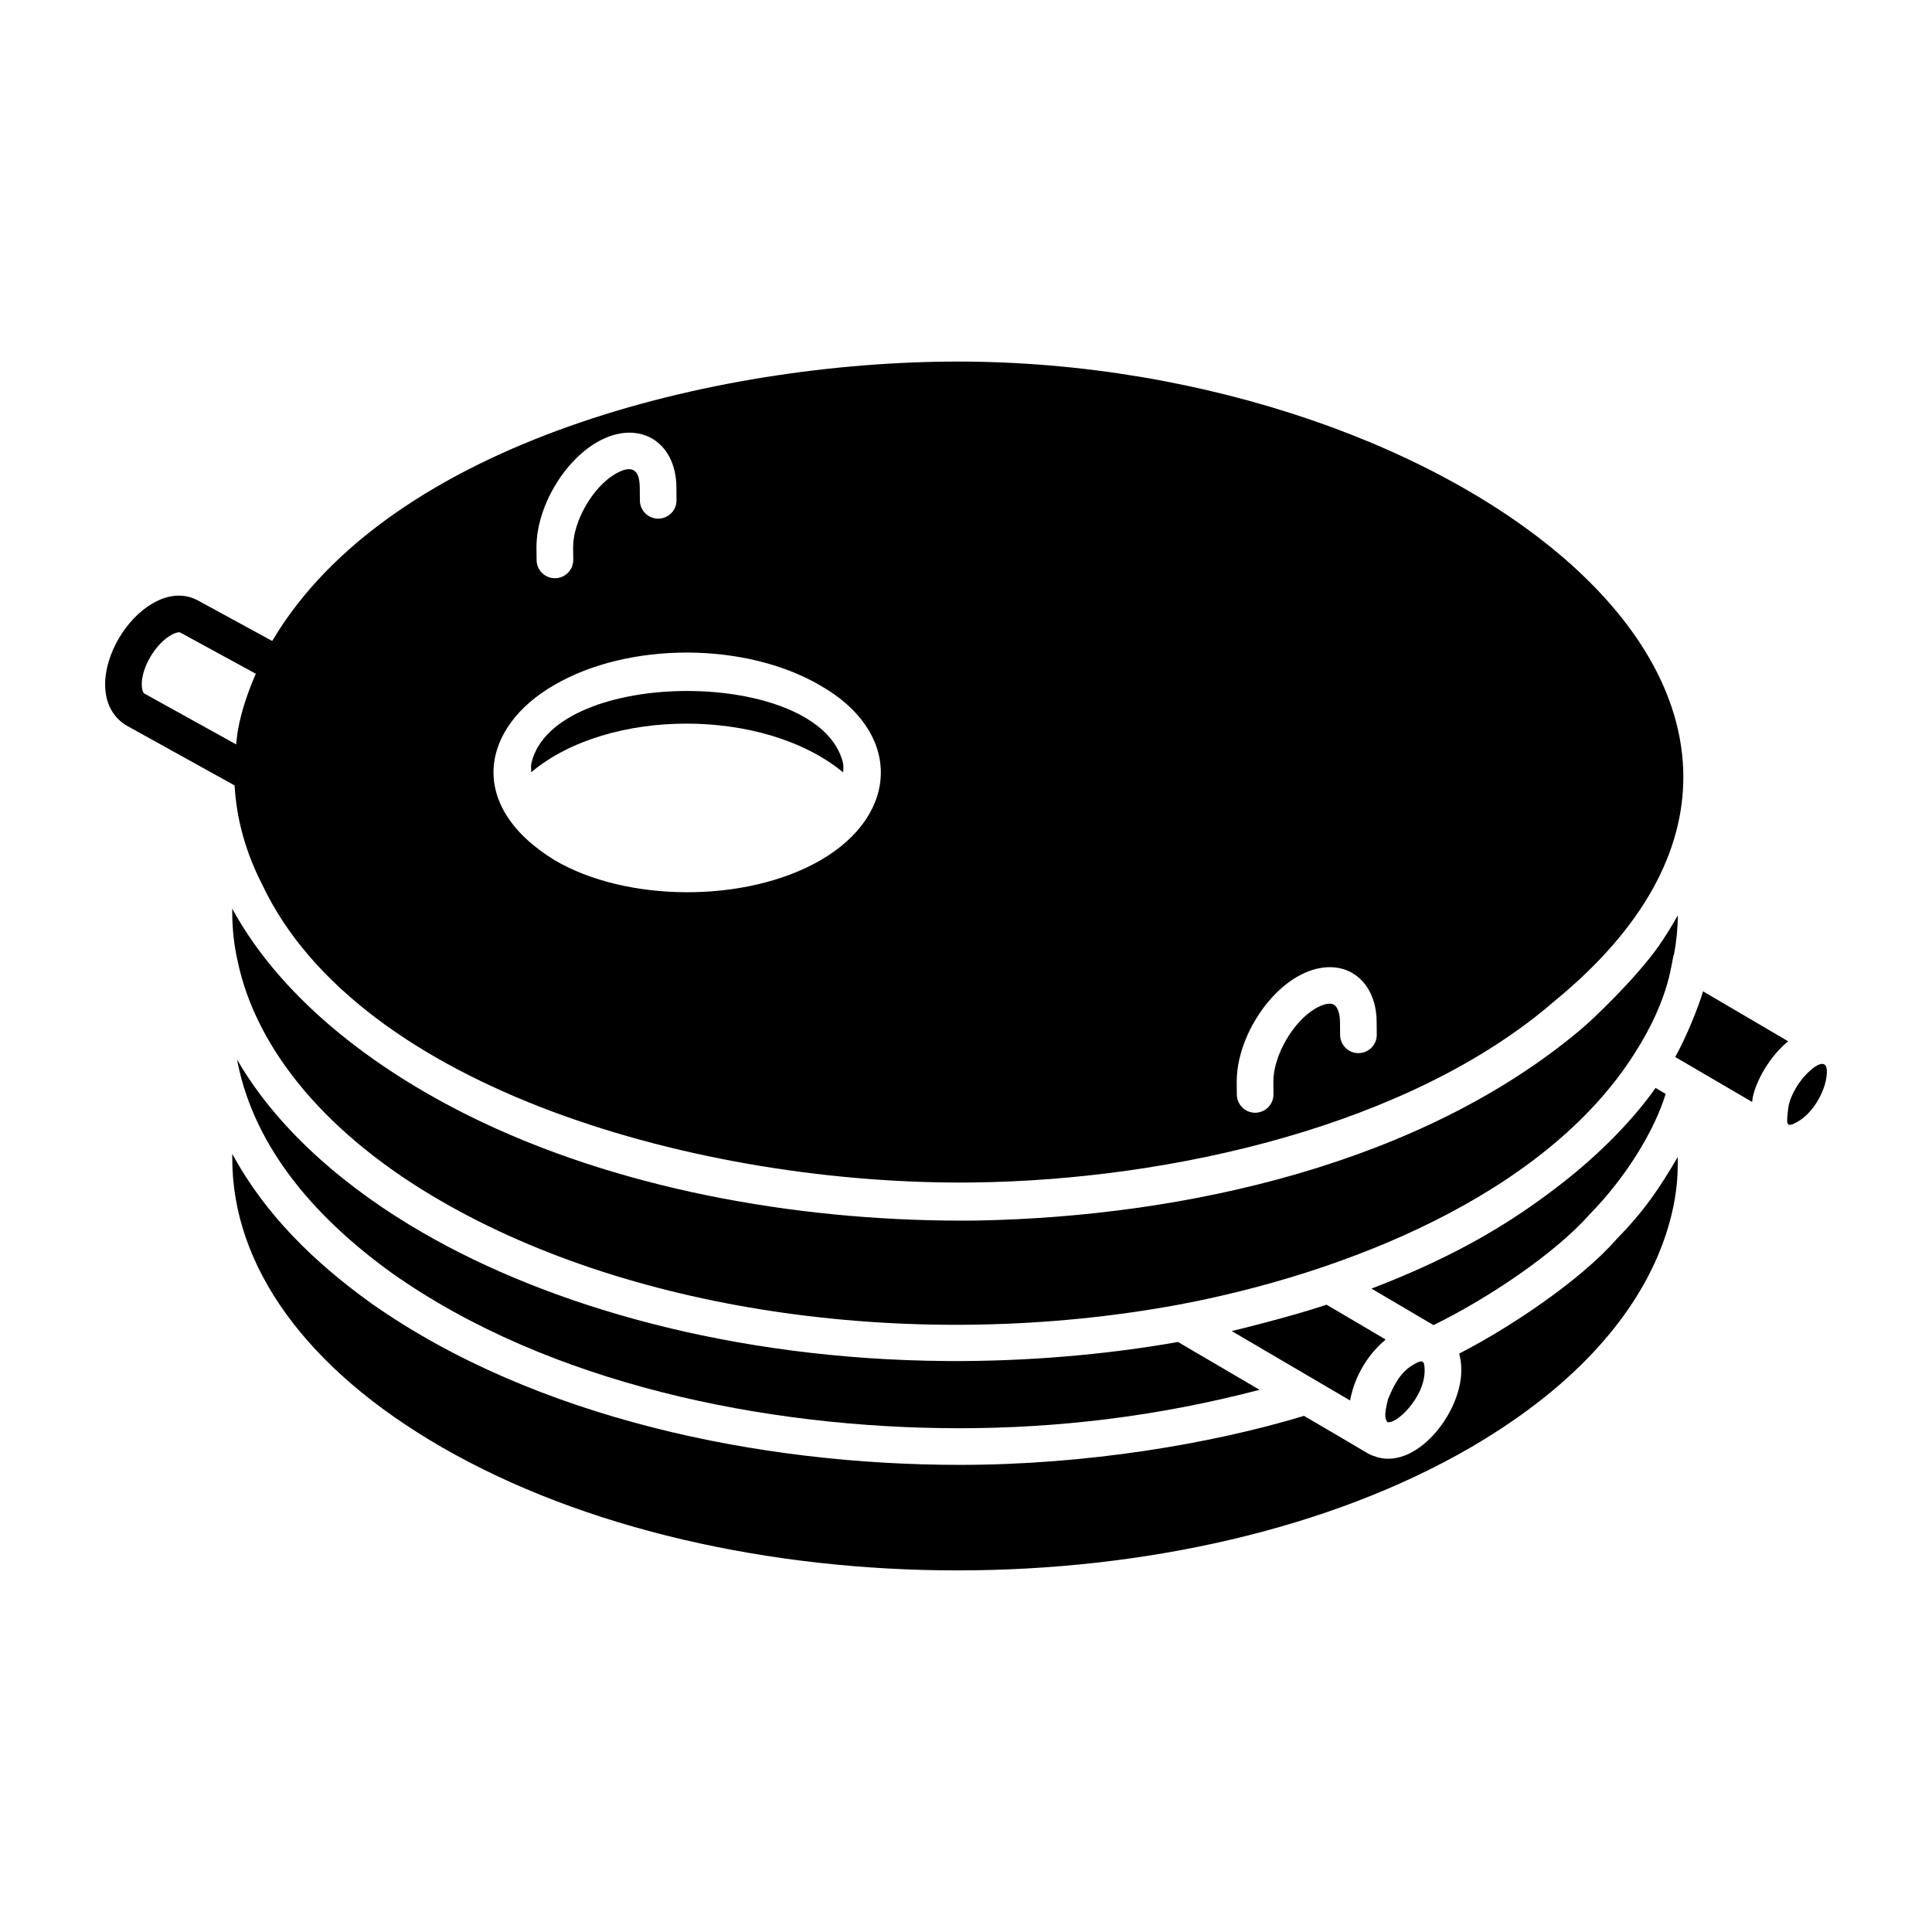
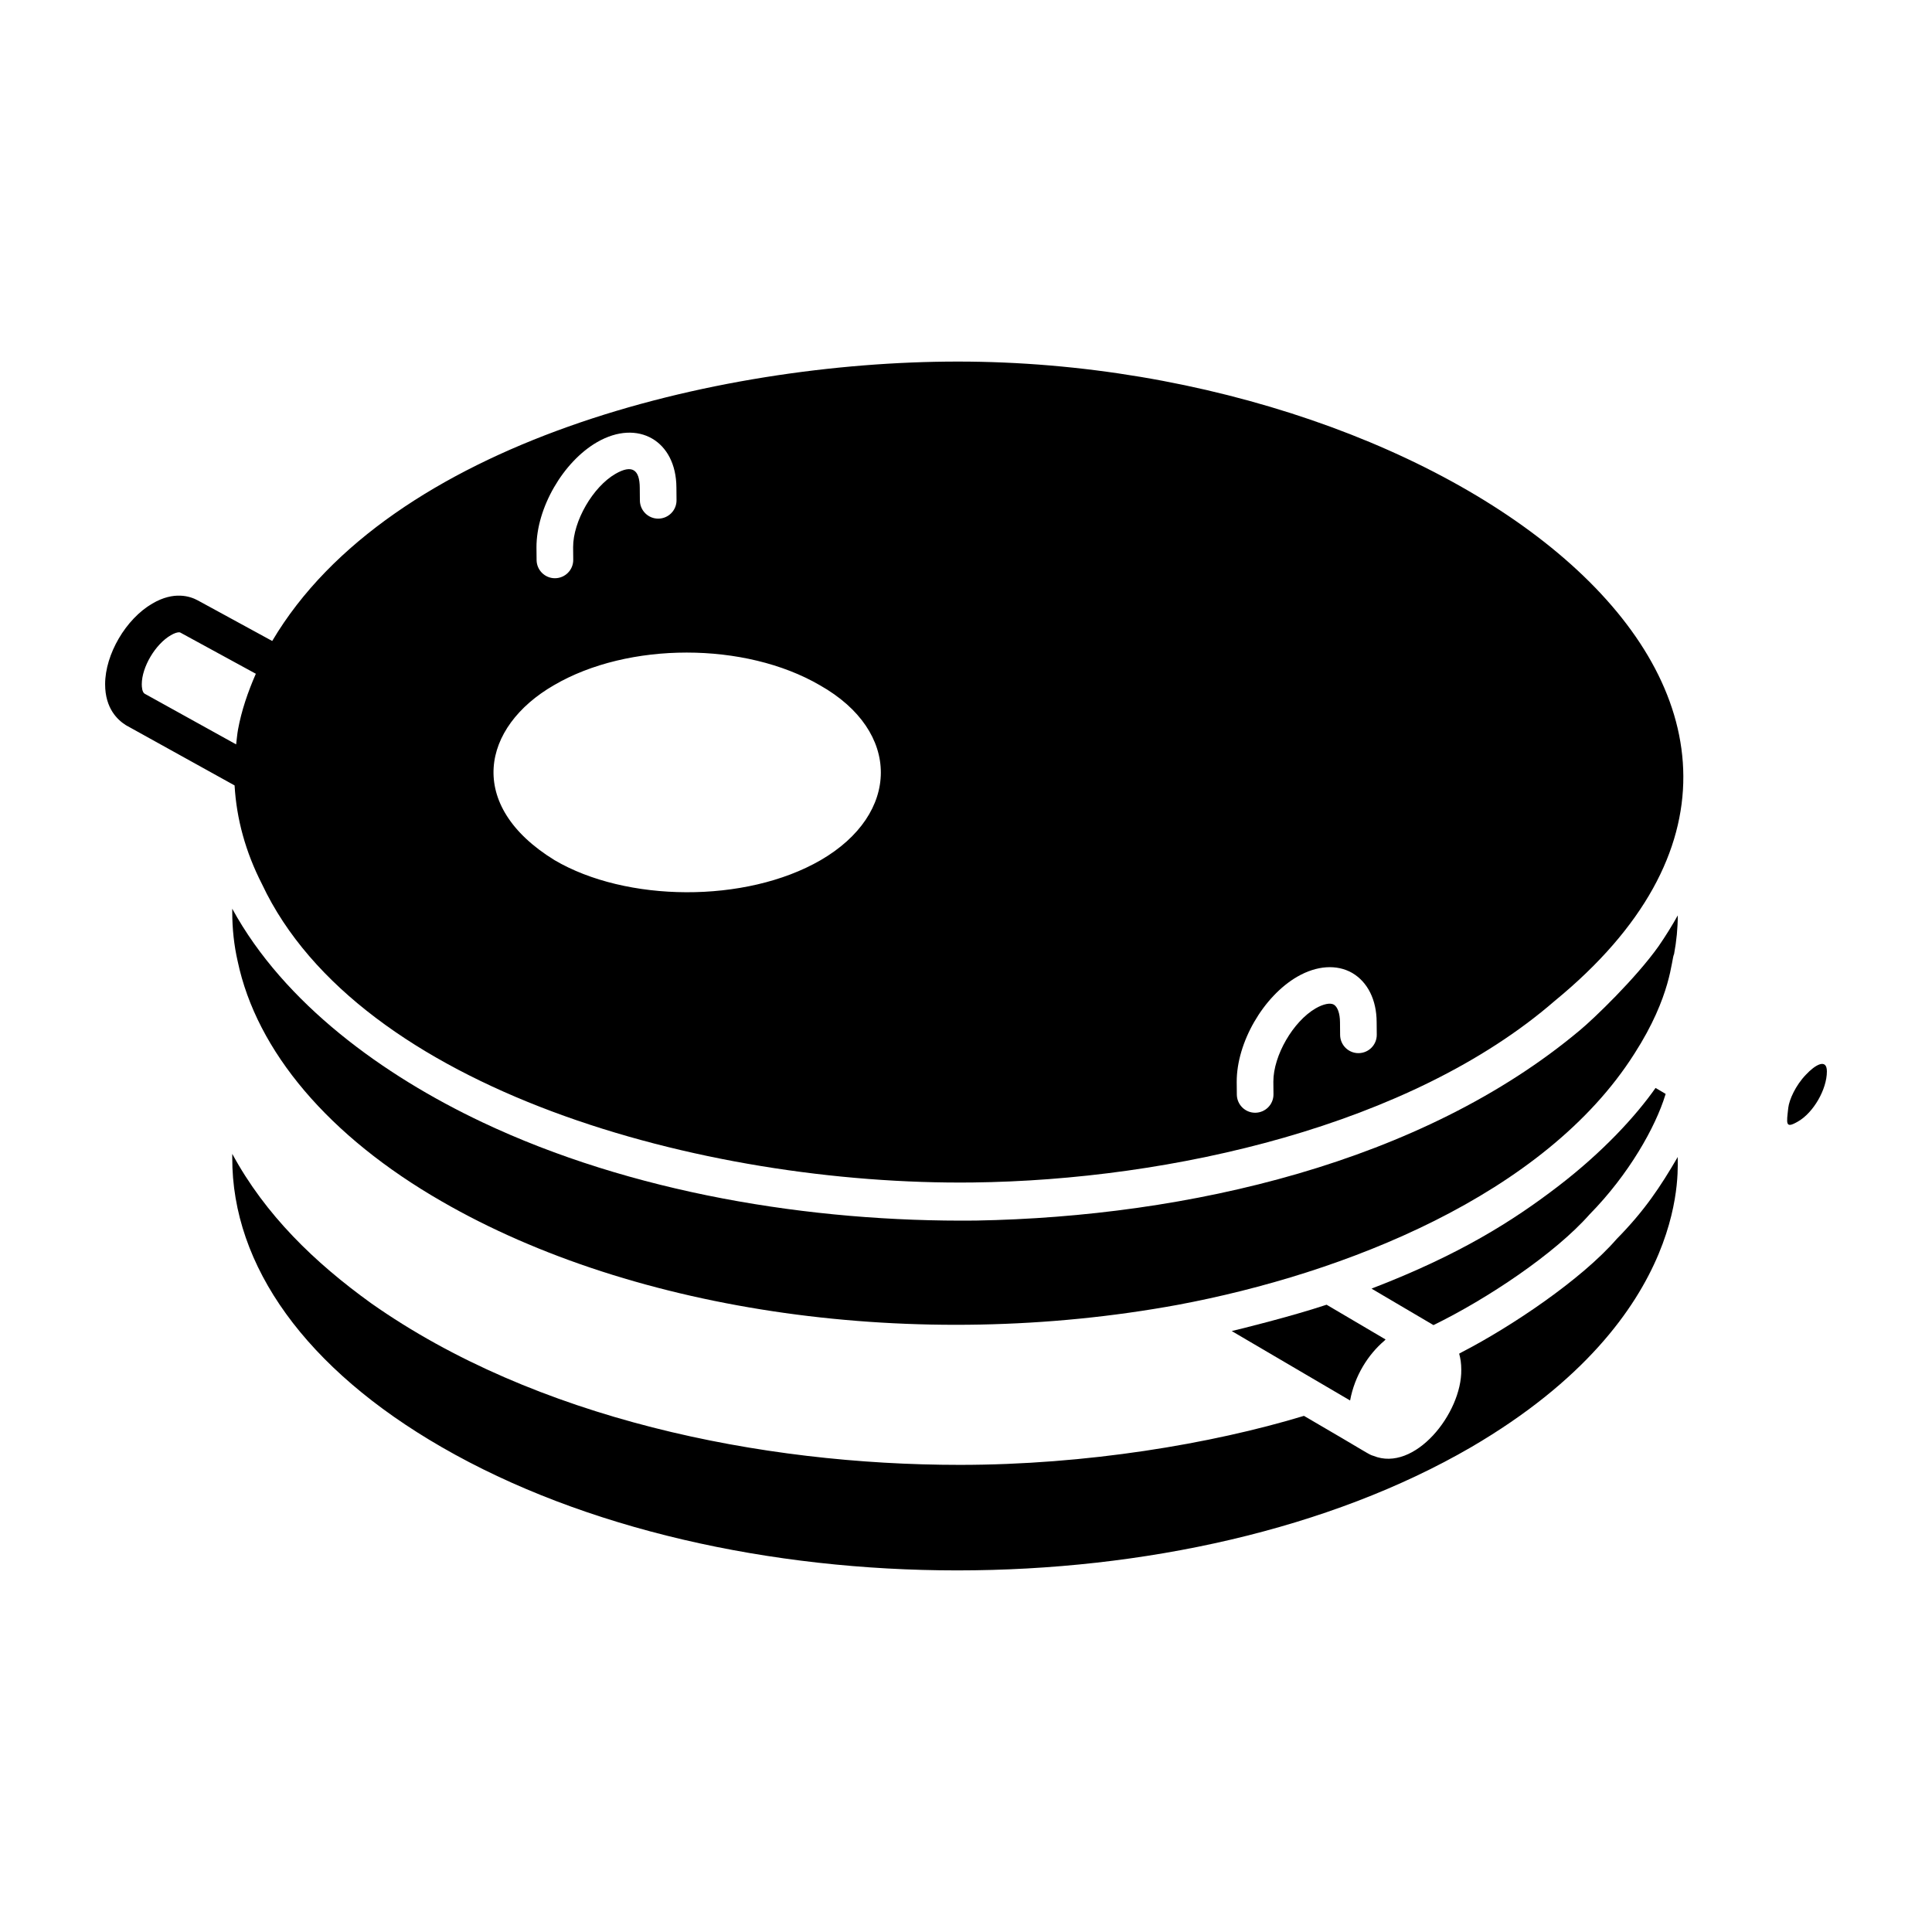
<svg xmlns="http://www.w3.org/2000/svg" fill="#000000" width="800px" height="800px" version="1.1" viewBox="144 144 512 512">
  <g>
-     <path d="m398.01 522.5c26.324 0 52.727-3.109 79.785-10.184l-21.613-12.68c-18.477 3.289-40.051 5.219-61.406 5.051-57.043-0.445-105.45-14.781-138.55-33.902-19.258-11.07-38.188-26.602-49.395-45.984 0.047 0.25 0.082 0.504 0.133 0.754 4.715 23.43 21.484 41.848 41.035 55.922 41.57 29.305 98.93 40.969 150.01 41.023z" />
    <path d="m213.46 378.36c25.598 54.34 116.6 79.844 188.33 79.008 52.578-0.613 116.1-15.047 154.24-48.129 95.539-78.387-26.758-169.42-158.21-169.42-64.266 0-150.46 21.305-181.68 74.047l-19.707-10.746c-2.062-1.129-6.352-2.523-12.055 0.828-7.023 4.066-12.52 13.457-12.52 21.383 0 6.414 3.305 9.461 5.512 10.852l28.797 15.961c0.508 8.859 2.898 17.645 7.293 26.215zm274.37 24.453c5.125-2.949 10.418-3.309 14.5-0.984 4.129 2.414 6.477 7.152 6.496 13.027l0.031 3.336c0.027 2.68-2.125 4.871-4.809 4.902h-0.047c-2.66 0-4.824-2.144-4.856-4.809l-0.031-3.371c-0.008-2.312-0.637-4.094-1.637-4.68-0.953-0.547-2.805-0.164-4.797 0.984-5.996 3.465-11.242 12.543-11.227 19.43l0.031 3.336c0.027 2.68-2.125 4.871-4.809 4.902h-0.047c-2.66 0-4.824-2.144-4.856-4.809l-0.031-3.371c-0.023-10.426 7.039-22.668 16.086-27.895zm-185.57-141.65c10.812-6.223 20.953-0.328 20.996 12.047l0.031 3.332c0.027 2.68-2.125 4.871-4.809 4.902h-0.047c-2.66 0-4.824-2.144-4.856-4.809l-0.031-3.367c-0.02-4.812-2.019-6.238-6.434-3.699-5.996 3.465-11.242 12.547-11.227 19.434l0.031 3.332c0.027 2.68-2.125 4.871-4.809 4.902h-0.047c-2.66 0-4.824-2.144-4.856-4.809l-0.031-3.367c-0.02-10.43 7.043-22.676 16.086-27.898zm-11.477 64.43c19.691-11.539 50.668-11.547 70.504 0.008 21.68 12.258 21.312 34.098 0.184 46.355-19.902 11.504-51.578 11.156-70.531-0.02-23.656-14.559-19.27-35.305-0.156-46.344zm-109.21-0.262c0-4.547 3.59-10.613 7.699-12.992 0.984-0.578 1.723-0.773 2.156-0.773 0.156 0 0.27 0.023 0.348 0.066l20.023 10.922c-2.109 4.832-3.797 9.738-4.715 14.746-0.242 1.312-0.336 2.648-0.504 3.973l-24.258-13.438c-0.652-0.418-0.75-1.742-0.75-2.504z" />
    <path d="m587.65 396.83c0.645-3.465 0.977-6.906 0.98-10.242-1.508 2.703-3.191 5.414-5.031 8.09-0.012 0.016-0.023 0.027-0.035 0.043-0.004 0.008-0.004 0.02-0.008 0.023-6.098 8.586-17.23 19.254-20.754 22.184-41.895 35.199-104.1 49.539-160.19 50.535-43.871 0.461-91.379-7.391-130.86-26.086-26.18-12.395-52.426-31.363-66.203-56.555v0.816c0 4.535 0.484 8.941 1.43 13.074 5.031 23.926 24.23 46.508 54.086 63.668 51.258 29.609 126.02 40.113 195.14 27.398 43.914-8.227 97.121-28.984 120.94-66.559 9.863-15.352 9.754-25.004 10.504-26.391z" />
-     <path d="m367.46 348.7c-0.004-0.852 0.148-1.699-0.062-2.551-6.176-25.379-76.488-25.371-82.547 0-0.199 0.84-0.066 1.672-0.07 2.508 20.328-17.145 61.754-17.242 82.68 0.043z" />
-     <path d="m511.67 520.83c2.035 0.898 9.988-6.356 9.875-13.777 0-2.727-0.734-2.695-2.84-1.488-3.68 2.012-5.406 5.762-6.863 9.223-0.145 0.949-1.445 4.711-0.172 6.043z" />
-     <path d="m617.86 419.94-22.535-13.227c-1.117 3.898-4.481 12.289-7.379 17.402 8.629 5.043 21.398 12.508 20.387 11.914 0.008-0.039 0.02-0.074 0.027-0.113 0.215-3.539 3.598-11.004 9.352-15.84 0.062-0.051 0.09-0.09 0.148-0.137z" />
    <path d="m572.38 472.41c-9.281 10.676-27.828 23.137-40.945 29.914-0.258 0.133-0.48 0.273-0.738 0.406 0.004 0.012 0.004 0.035 0.008 0.047 0.336 1.188 0.547 2.559 0.547 4.16v0.012 0.016c0.18 11.559-12.375 27.312-23.297 22.844-1.234-0.328-1.035-0.5-18.391-10.59-24.535 7.441-57.738 12.988-91.211 12.988-52.73 0-112.52-12.223-155.99-42.828-14.996-10.801-28.035-23.398-36.809-39.594l-0.004 0.984c-0.098 28.793 19.621 56.051 55.523 76.746 75.461 43.535 197.82 43.551 272.79 0.004 59.801-34.93 54.402-75.871 54.77-76.926-4.621 7.914-8.75 14.195-16.258 21.816z" />
    <path d="m622.58 428.81c-2.734 2.852-4.398 6.574-4.668 8.75-0.461 4.242-0.859 5.641 2.555 3.66 4.106-2.336 7.676-8.531 7.676-13.277 0-3.602-3.16-1.719-5.562 0.867z" />
    <path d="m510.86 499.32c0.113-0.098 0.215-0.254 0.332-0.348-1.121-0.66-16.59-9.773-15.633-9.207-9.48 3.156-23.594 6.625-25.141 6.977l31.371 18.402c1.215-6.602 4.816-12.211 9.07-15.824z" />
    <path d="m565.28 465.8c10.375-10.555 17.453-23.109 20.066-31.684l0.066-0.223-2.672-1.574c-5.305 7.539-14.02 17.012-25.852 26.082-12.016 9.211-26.109 18.098-48.957 26.914-0.156 0.059-0.297 0.133-0.453 0.191l16.406 9.66c14.207-6.93 32.184-18.91 41.395-29.367z" />
  </g>
</svg>